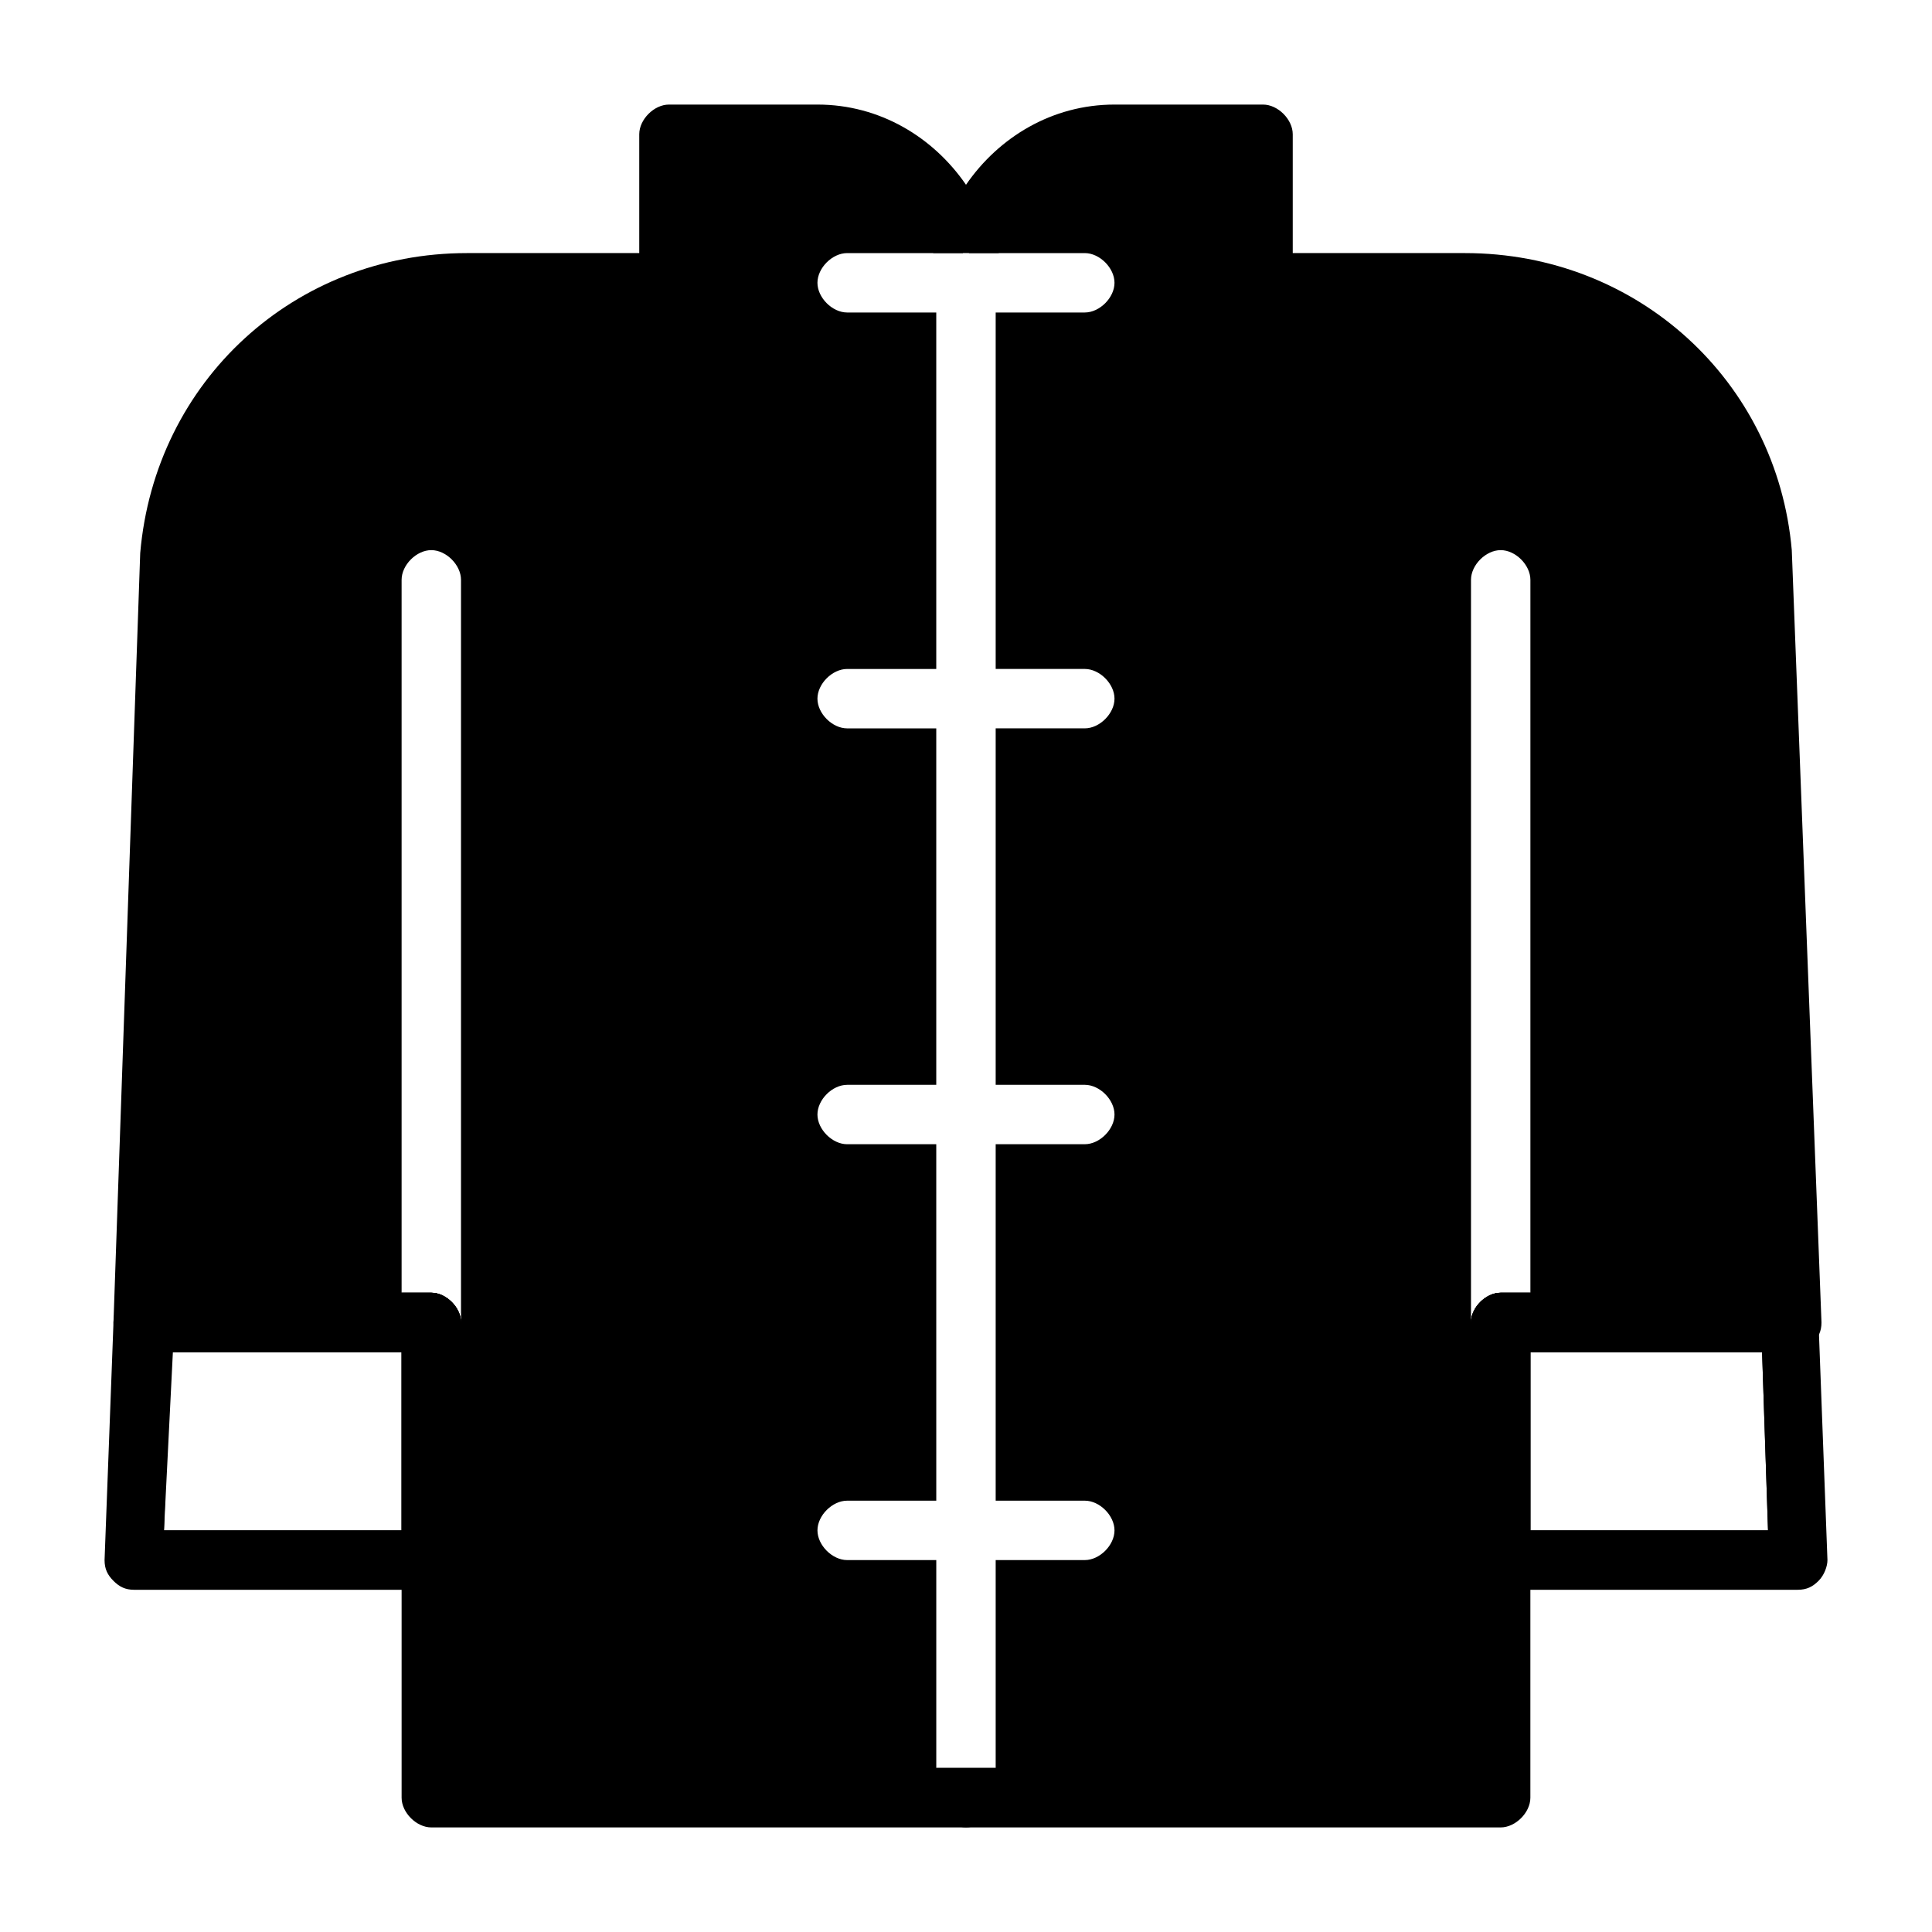
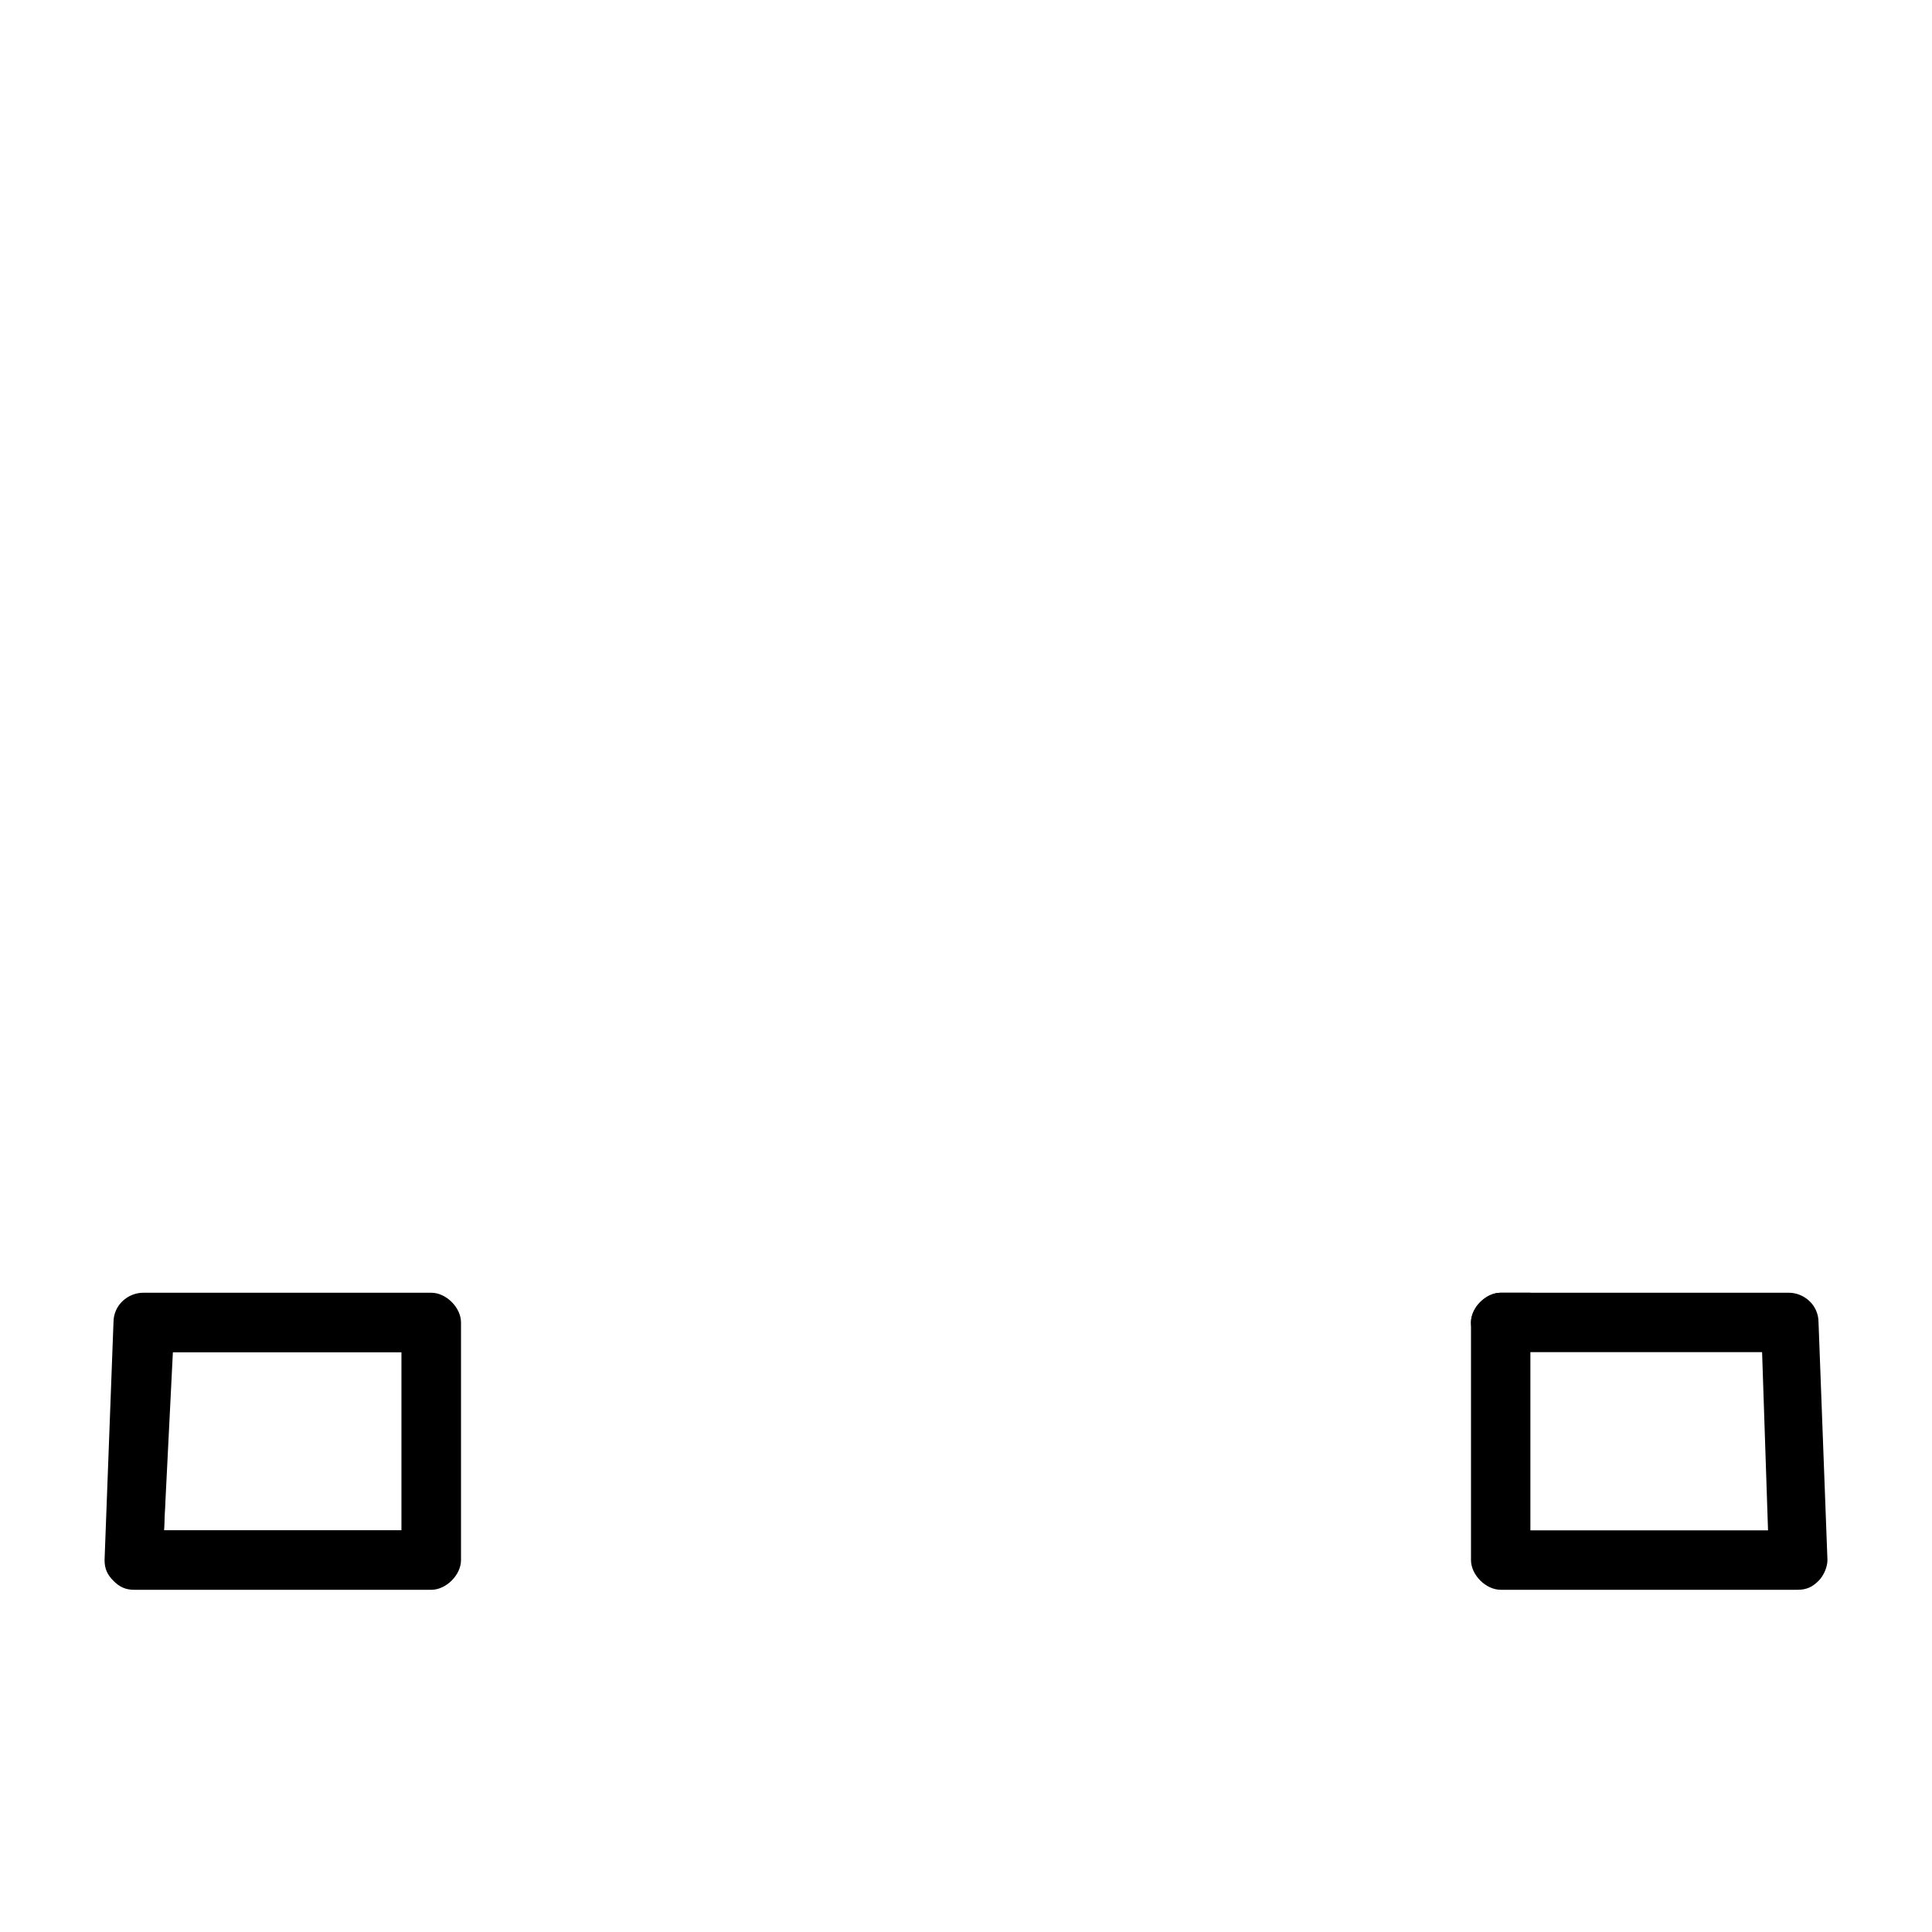
<svg xmlns="http://www.w3.org/2000/svg" fill="#000000" width="800px" height="800px" version="1.1" viewBox="144 144 512 512">
  <g>
    <path d="m181.95 494.46v7.871l-2.363 55.105h78.719v-62.977zm68.484 55.105h-62.977l1.574-47.23h61.402z" />
    <path d="m258.3 486.59h-76.355c-3.938 0-7.871 3.148-7.871 7.871l-2.363 62.977c0 2.363 0.789 3.938 2.363 5.512 1.57 1.574 3.144 2.363 5.508 2.363h78.719c3.938 0 7.871-3.938 7.871-7.871v-62.977c0.004-3.938-3.934-7.875-7.871-7.875zm-68.484 15.746h60.613v47.23h-62.977z" />
-     <path d="m618.84 502.34v-7.871l-77.145-0.004v62.977h78.719zm-69.273 47.23v-47.23h61.402l1.574 47.23z" />
    <path d="m625.93 494.46c0-4.723-3.938-7.871-7.871-7.871h-76.359c-3.938 0-7.871 3.938-7.871 7.871v62.977c0 3.938 3.938 7.871 7.871 7.871h78.719c2.363 0 3.938-0.789 5.512-2.363 1.574-1.574 2.363-3.938 2.363-5.512zm-76.359 7.875h61.402l1.574 47.23h-62.977z" />
-     <path d="m618.05 486.59-7.086-196.01c-3.938-40.148-37.785-71.637-78.719-71.637h-53.531v-39.359h-39.359c-18.895 0-34.637 13.383-38.574 31.488h30.703c3.938 0 7.871 3.938 7.871 7.871 0 3.938-3.938 7.871-7.871 7.871h-23.617v94.465h23.617c3.938 0 7.871 3.938 7.871 7.871 0 3.938-3.938 7.871-7.871 7.871h-23.617v94.465h23.617c3.938 0 7.871 3.938 7.871 7.871 0 3.938-3.938 7.871-7.871 7.871h-23.617v94.465h23.617c3.938 0 7.871 3.938 7.871 7.871 0 3.938-3.938 7.871-7.871 7.871h-23.617v55.105h-15.742v-55.105h-23.617c-3.938 0-7.871-3.938-7.871-7.871 0-3.938 3.938-7.871 7.871-7.871h23.617l-0.004-94.461h-23.617c-3.938 0-7.871-3.938-7.871-7.871 0-3.938 3.938-7.871 7.871-7.871h23.617v-94.465h-23.617c-3.938 0-7.871-3.938-7.871-7.871 0-3.938 3.938-7.871 7.871-7.871h23.617v-94.469h-23.617c-3.938 0-7.871-3.938-7.871-7.871 0-3.938 3.938-7.871 7.871-7.871h30.699c-3.938-18.105-19.68-31.488-38.574-31.488h-39.359v39.359h-53.531c-40.934 0-74.785 31.488-78.719 71.637l-7.078 196.01v7.871h76.355v125.95h283.39v-125.95h76.359zm-367.62 0v-188.93c0-3.938 3.938-7.871 7.871-7.871 3.938 0 7.871 3.938 7.871 7.871v196.8c0-3.938-3.938-7.871-7.871-7.871zm291.27 0c-3.938 0-7.871 3.938-7.871 7.871v-196.8c0-3.938 3.938-7.871 7.871-7.871 3.938 0 7.871 3.938 7.871 7.871v188.93z" />
-     <path d="m618.84 289.79c-3.938-44.871-40.934-78.719-86.594-78.719h-45.656v-31.488c0-3.938-3.938-7.871-7.871-7.871h-39.359c-16.531 0-30.699 8.66-39.359 21.254-8.66-12.598-22.832-21.254-39.363-21.254h-39.359c-3.938 0-7.871 3.938-7.871 7.871v31.488h-45.656c-45.656 0-82.656 33.852-86.594 79.508l-7.086 203.88c0 2.363 0.789 3.938 2.363 5.512 1.574 1.574 3.148 2.363 5.512 2.363h68.484v118.08c0 3.938 3.938 7.871 7.871 7.871h283.39c3.938 0 7.871-3.938 7.871-7.871v-118.08h69.273c2.363 0 3.938-0.789 5.512-2.363 1.574-1.574 2.363-3.148 2.363-5.512zm-218.84-78.719s0.785 0 0 0c0.785 0 0.785 0 0 0h8.66c3.148-13.383 15.742-23.617 30.699-23.617h31.488v31.488c0 3.938 3.938 7.871 7.871 7.871h53.531c37 0 67.699 27.551 70.848 64.551l7.082 195.23h-68.484c-3.938 0-7.871 3.938-7.871 7.871v118.08h-267.65v-118.08c0-3.938-3.938-7.871-7.871-7.871h-68.488l7.086-195.23c3.148-37 33.852-64.551 70.848-64.551h53.527c3.938 0 7.871-3.938 7.871-7.871v-31.488h31.488c14.957 0 26.766 10.234 30.699 23.617h8.664c-0.789 0-0.789 0 0 0-0.789 0 0 0 0 0z" />
-     <path d="m266.18 494.46c0 3.938-3.938 7.871-7.871 7.871-3.938 0-7.871-3.938-7.871-7.871v-7.871h7.871c3.934 0 7.871 3.938 7.871 7.871z" />
    <path d="m549.57 486.59v7.871c0 3.938-3.938 7.871-7.871 7.871-3.938 0-7.871-3.938-7.871-7.871 0-3.938 3.938-7.871 7.871-7.871z" />
-     <path d="m407.87 612.54v7.871c0 3.938-3.938 7.871-7.871 7.871-3.938 0-7.871-3.938-7.871-7.871v-7.871z" />
  </g>
</svg>